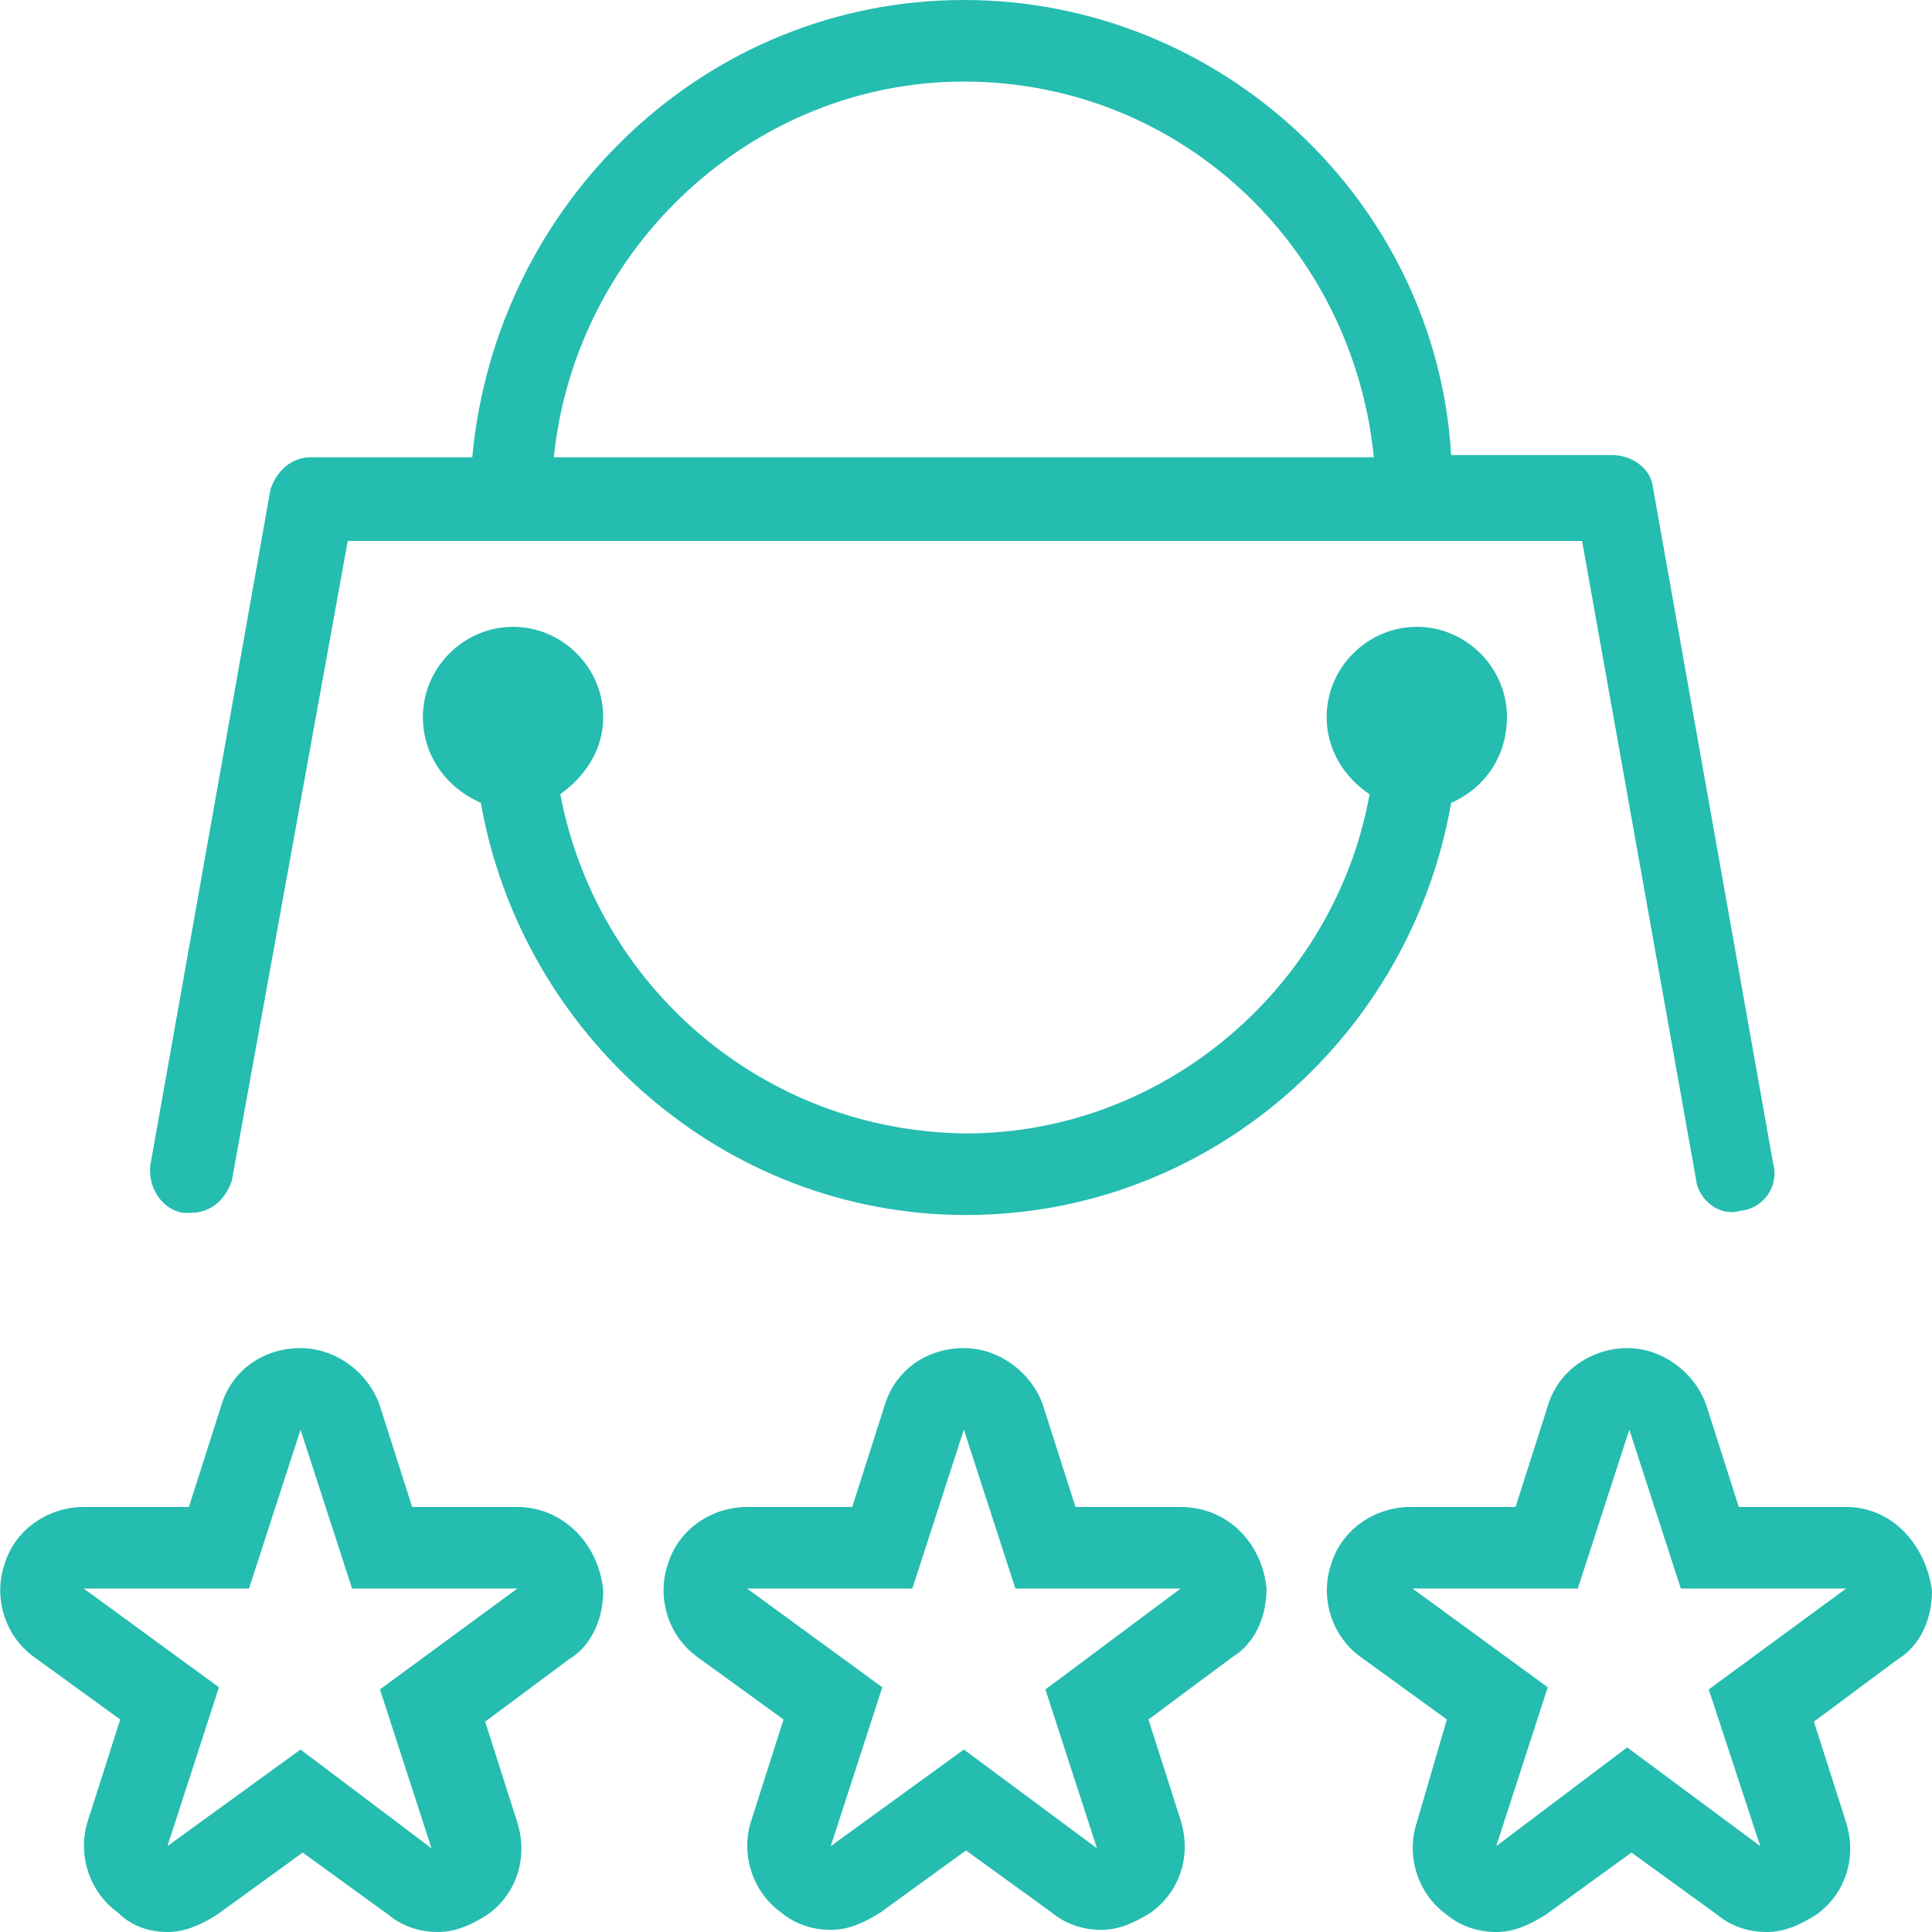
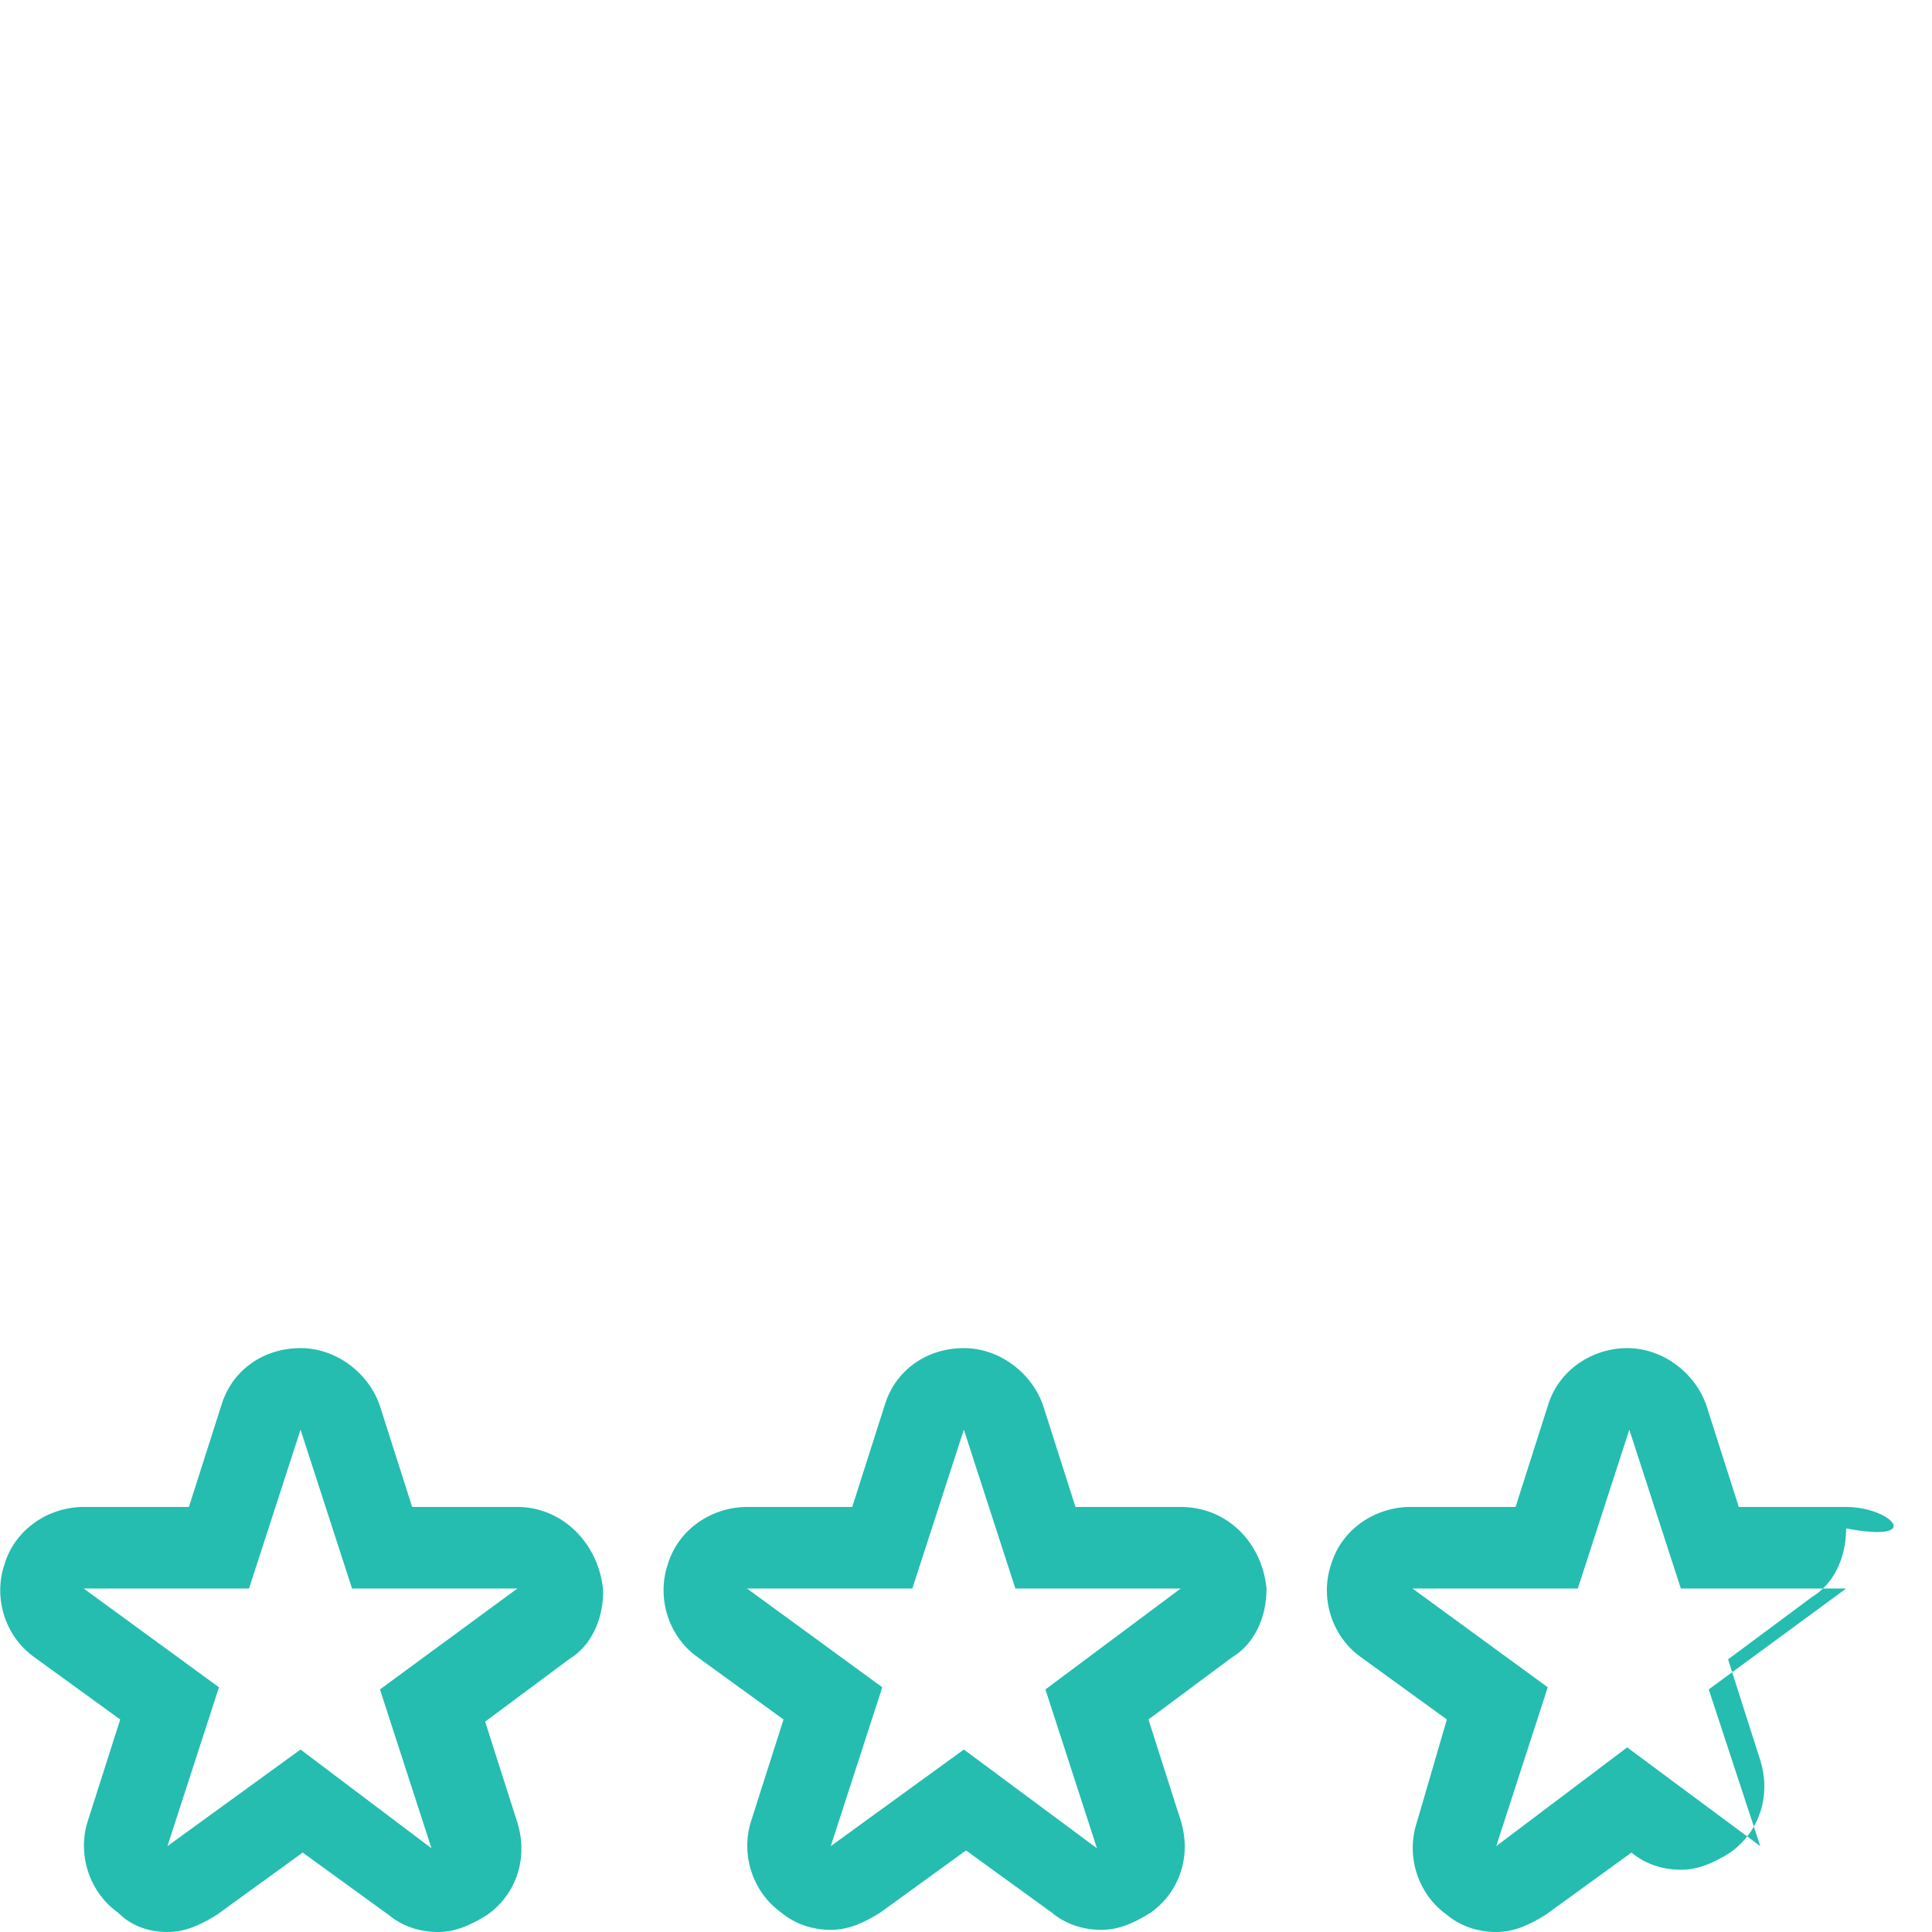
<svg xmlns="http://www.w3.org/2000/svg" version="1.1" id="Calque_1" x="0px" y="0px" viewBox="0 0 90 90" enable-background="new 0 0 90 90" xml:space="preserve">
  <g>
-     <path fill="#24BDB0" d="M86,70.2L86,70.2L86,70.2h-5l-1.5-4.7c-0.5-1.5-2-2.7-3.7-2.7c-1.6,0-3.2,1-3.7,2.7l-1.5,4.7h-4.9l0,0   c-1.6,0-3.2,1-3.7,2.7c-0.5,1.5,0,3.3,1.4,4.3l4,2.9L66,84.9c-0.5,1.5,0,3.3,1.4,4.3c0.6,0.5,1.4,0.8,2.3,0.8   c0.8,0,1.5-0.3,2.3-0.8l4-2.9l4,2.9c0.6,0.5,1.4,0.8,2.3,0.8c0.8,0,1.5-0.3,2.3-0.8c1.4-1,1.9-2.7,1.4-4.3l-1.5-4.7l3.9-2.9   c1-0.6,1.6-1.8,1.6-3.2C89.7,71.9,88.1,70.2,86,70.2z M79.6,78.7L82,86l-6.2-4.6L69.7,86l2.4-7.4L65.8,74h7.7l2.4-7.4l2.4,7.4H86   L79.6,78.7z" />
+     <path fill="#24BDB0" d="M86,70.2L86,70.2L86,70.2h-5l-1.5-4.7c-0.5-1.5-2-2.7-3.7-2.7c-1.6,0-3.2,1-3.7,2.7l-1.5,4.7h-4.9l0,0   c-1.6,0-3.2,1-3.7,2.7c-0.5,1.5,0,3.3,1.4,4.3l4,2.9L66,84.9c-0.5,1.5,0,3.3,1.4,4.3c0.6,0.5,1.4,0.8,2.3,0.8   c0.8,0,1.5-0.3,2.3-0.8l4-2.9c0.6,0.5,1.4,0.8,2.3,0.8c0.8,0,1.5-0.3,2.3-0.8c1.4-1,1.9-2.7,1.4-4.3l-1.5-4.7l3.9-2.9   c1-0.6,1.6-1.8,1.6-3.2C89.7,71.9,88.1,70.2,86,70.2z M79.6,78.7L82,86l-6.2-4.6L69.7,86l2.4-7.4L65.8,74h7.7l2.4-7.4l2.4,7.4H86   L79.6,78.7z" />
    <path fill="#24BDB0" d="M55,70.2L55,70.2L55,70.2h-4.9l-1.5-4.7c-0.5-1.5-2-2.7-3.7-2.7s-3.2,1-3.7,2.7l-1.5,4.7h-4.9l0,0   c-1.6,0-3.2,1-3.7,2.7c-0.5,1.5,0,3.3,1.4,4.3l4,2.9L35,84.8c-0.5,1.5,0,3.3,1.4,4.3c0.6,0.5,1.4,0.8,2.3,0.8   c0.8,0,1.5-0.3,2.3-0.8l4-2.9l4,2.9c0.6,0.5,1.4,0.8,2.3,0.8c0.8,0,1.5-0.3,2.3-0.8c1.4-1,1.9-2.7,1.4-4.3l-1.5-4.7l3.9-2.9   c1-0.6,1.6-1.8,1.6-3.2C58.8,71.9,57.2,70.2,55,70.2z M48.7,78.7l2.4,7.4l-6.2-4.6L38.7,86l2.4-7.4L34.8,74h7.7l2.4-7.4l2.4,7.4H55   L48.7,78.7z" />
    <path fill="#24BDB0" d="M24.1,70.2L24.1,70.2L24.1,70.2h-4.9l-1.5-4.7c-0.5-1.5-2-2.7-3.7-2.7s-3.2,1-3.7,2.7l-1.5,4.7H3.9l0,0   c-1.6,0-3.2,1-3.7,2.7c-0.5,1.5,0,3.3,1.4,4.3l4,2.9l-1.5,4.7c-0.5,1.5,0,3.3,1.4,4.3C6.1,89.7,6.9,90,7.8,90   c0.8,0,1.5-0.3,2.3-0.8l4-2.9l4,2.9c0.6,0.5,1.4,0.8,2.3,0.8c0.8,0,1.5-0.3,2.3-0.8c1.4-1,1.9-2.7,1.4-4.3l-1.5-4.7l3.9-2.9   c1-0.6,1.6-1.8,1.6-3.2C27.9,71.9,26.2,70.2,24.1,70.2z M17.7,78.7l2.4,7.4L14,81.5L7.8,86l2.4-7.4L3.9,74h7.7l2.4-7.4l2.4,7.4h7.7   L17.7,78.7z" />
-     <path fill="#24BDB0" d="M8.5,56.5c0.1,0,0.3,0,0.4,0c0.9,0,1.6-0.6,1.9-1.5l5.4-29.8h57.5L79,54.9c0.1,1,1.1,1.8,2.1,1.5   c1-0.1,1.8-1.1,1.5-2.2L77,22.7c-0.1-0.9-1-1.5-1.9-1.5h-7.5C66.9,9.4,56.9,0,44.9,0S23.1,9.4,22,21.3h-7.5c-0.9,0-1.6,0.6-1.9,1.5   L7,54.3C6.9,55.3,7.5,56.3,8.5,56.5z M44.9,3.8c10,0,18.1,7.6,19.1,17.5H25.8C26.8,11.5,35.1,3.8,44.9,3.8z" />
-     <path fill="#24BDB0" d="M70.2,33.4c0-2.3-1.9-4.2-4.2-4.2c-2.3,0-4.2,1.9-4.2,4.2c0,1.5,0.8,2.8,2,3.6c-1.6,8.9-9.5,15.8-18.8,15.8   c-9.5-0.1-17.2-6.9-18.9-15.8c1.1-0.8,2-2,2-3.6c0-2.3-1.9-4.2-4.2-4.2s-4.2,1.9-4.2,4.2c0,1.8,1.1,3.3,2.7,4   C24.3,48.2,33.7,56.6,45,56.6s20.7-8.3,22.6-19.2C69.2,36.7,70.2,35.2,70.2,33.4z" />
  </g>
</svg>